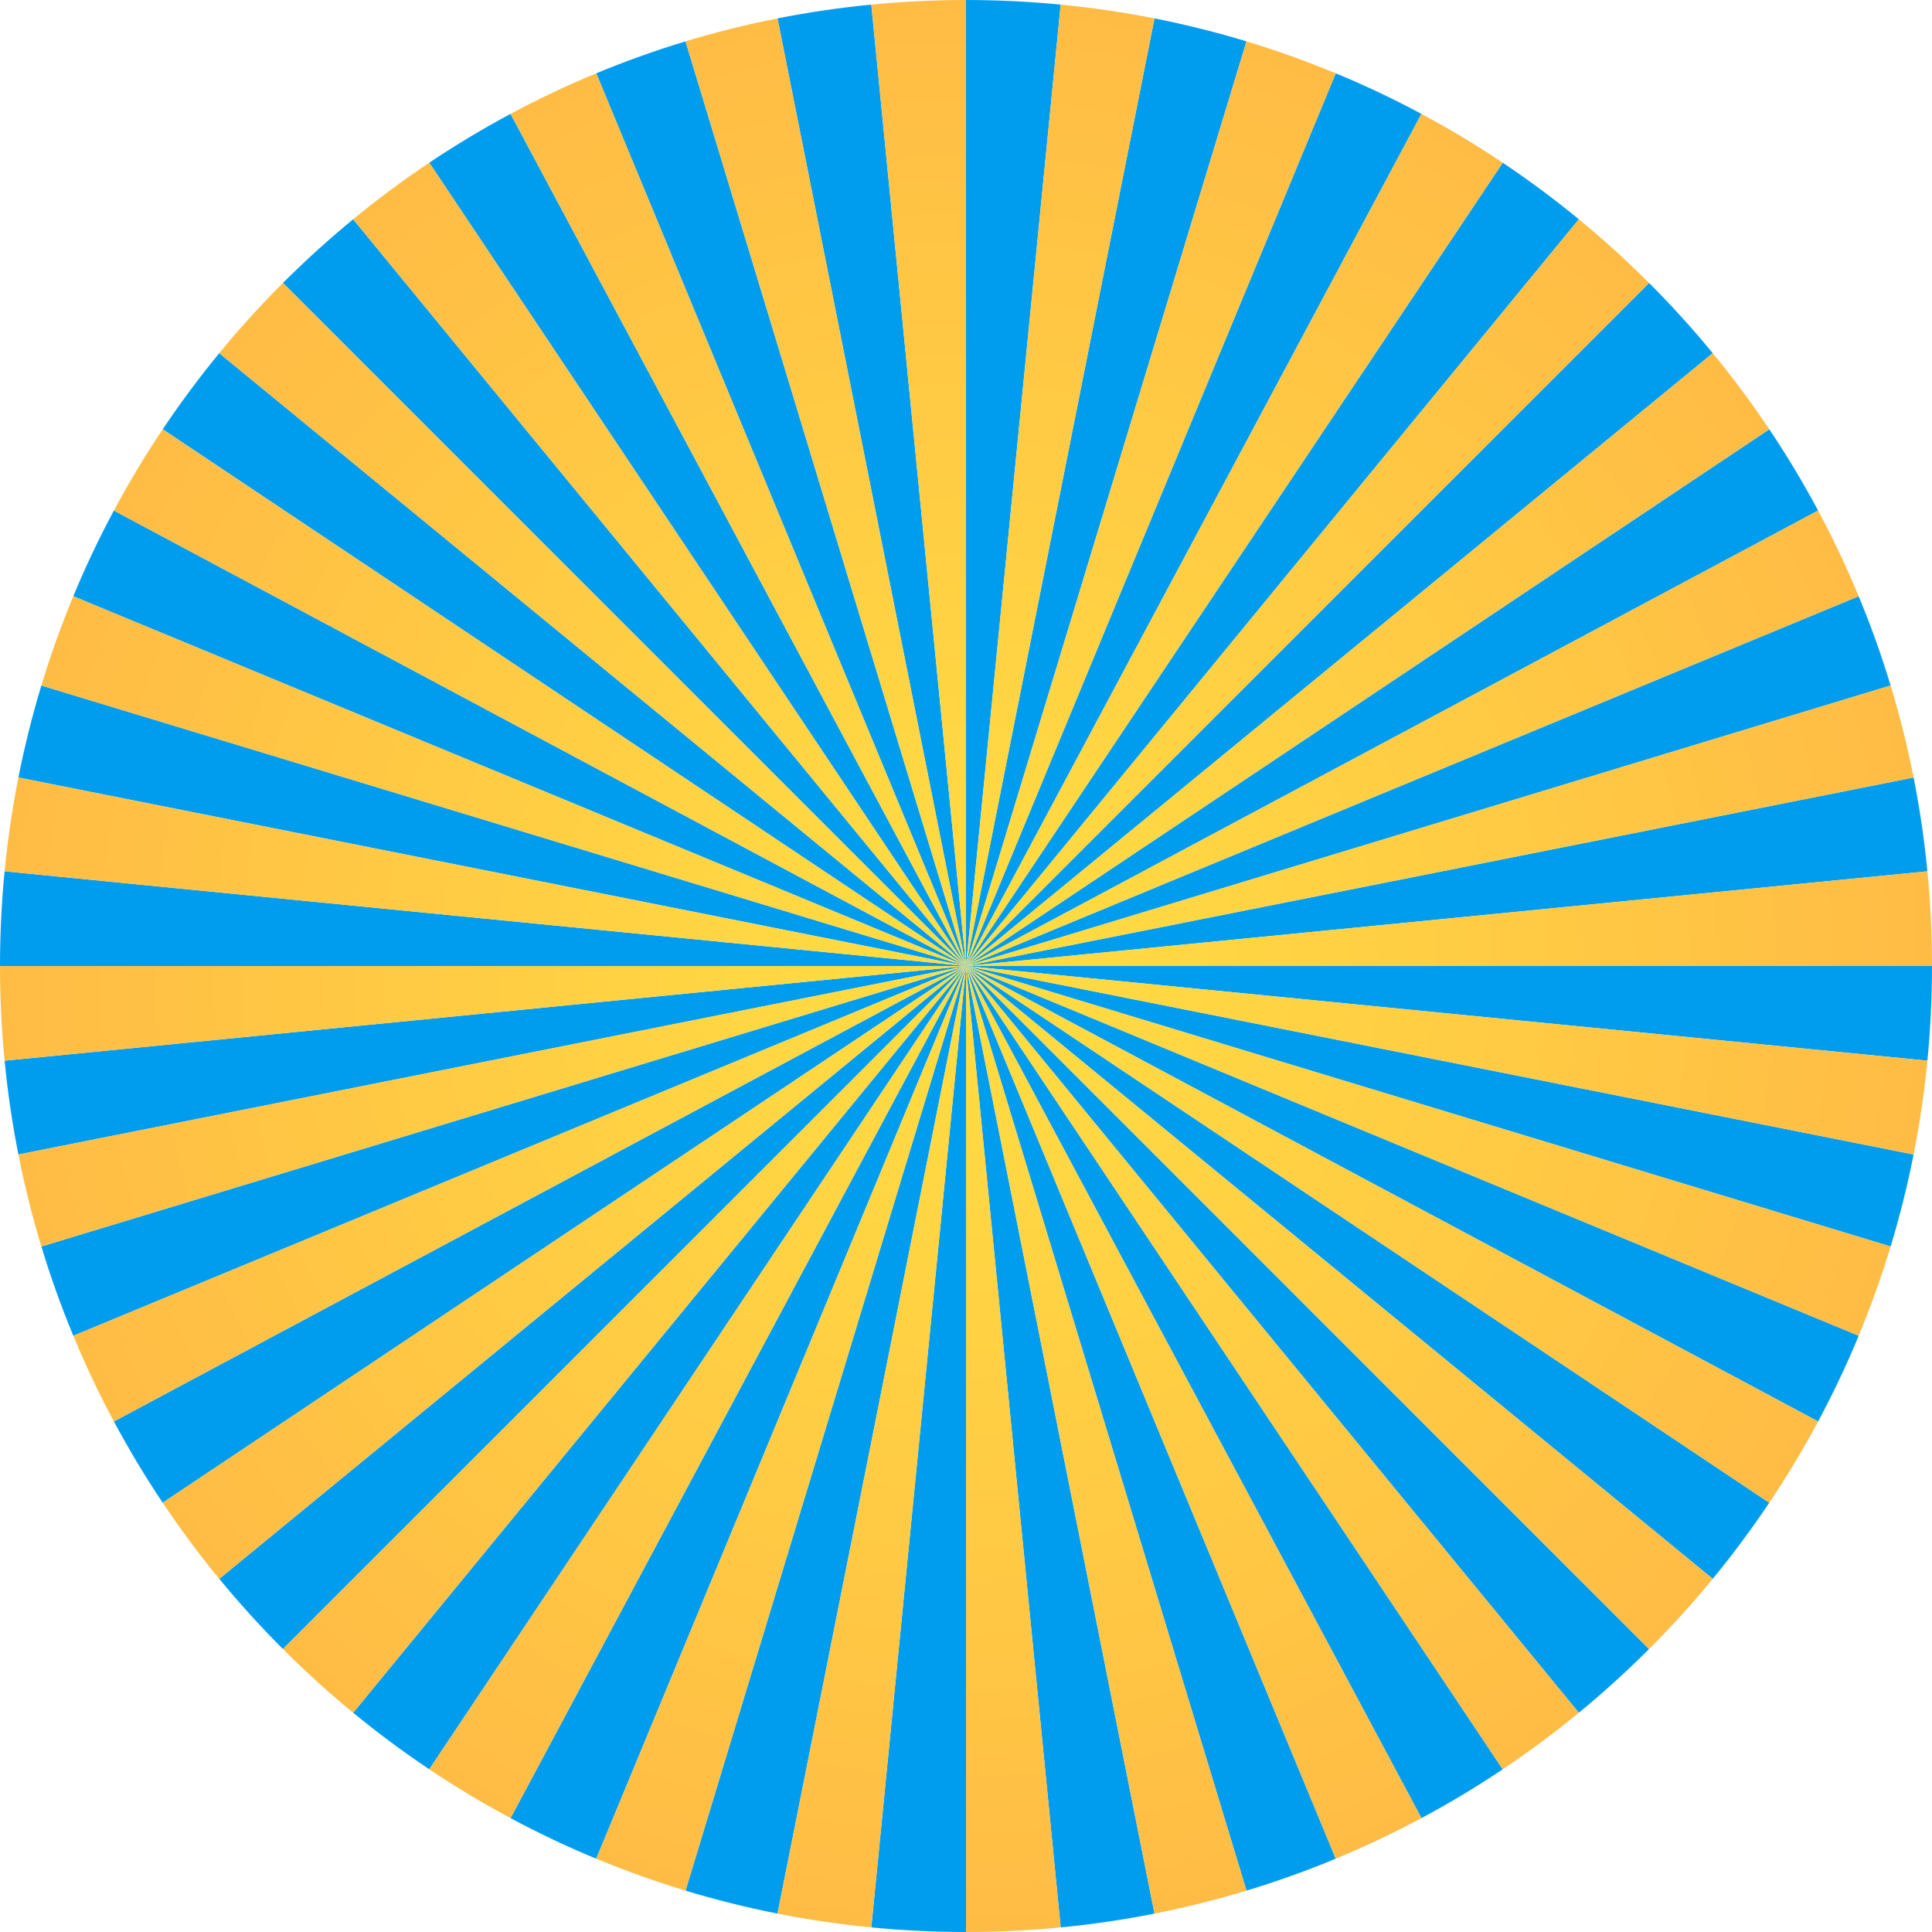
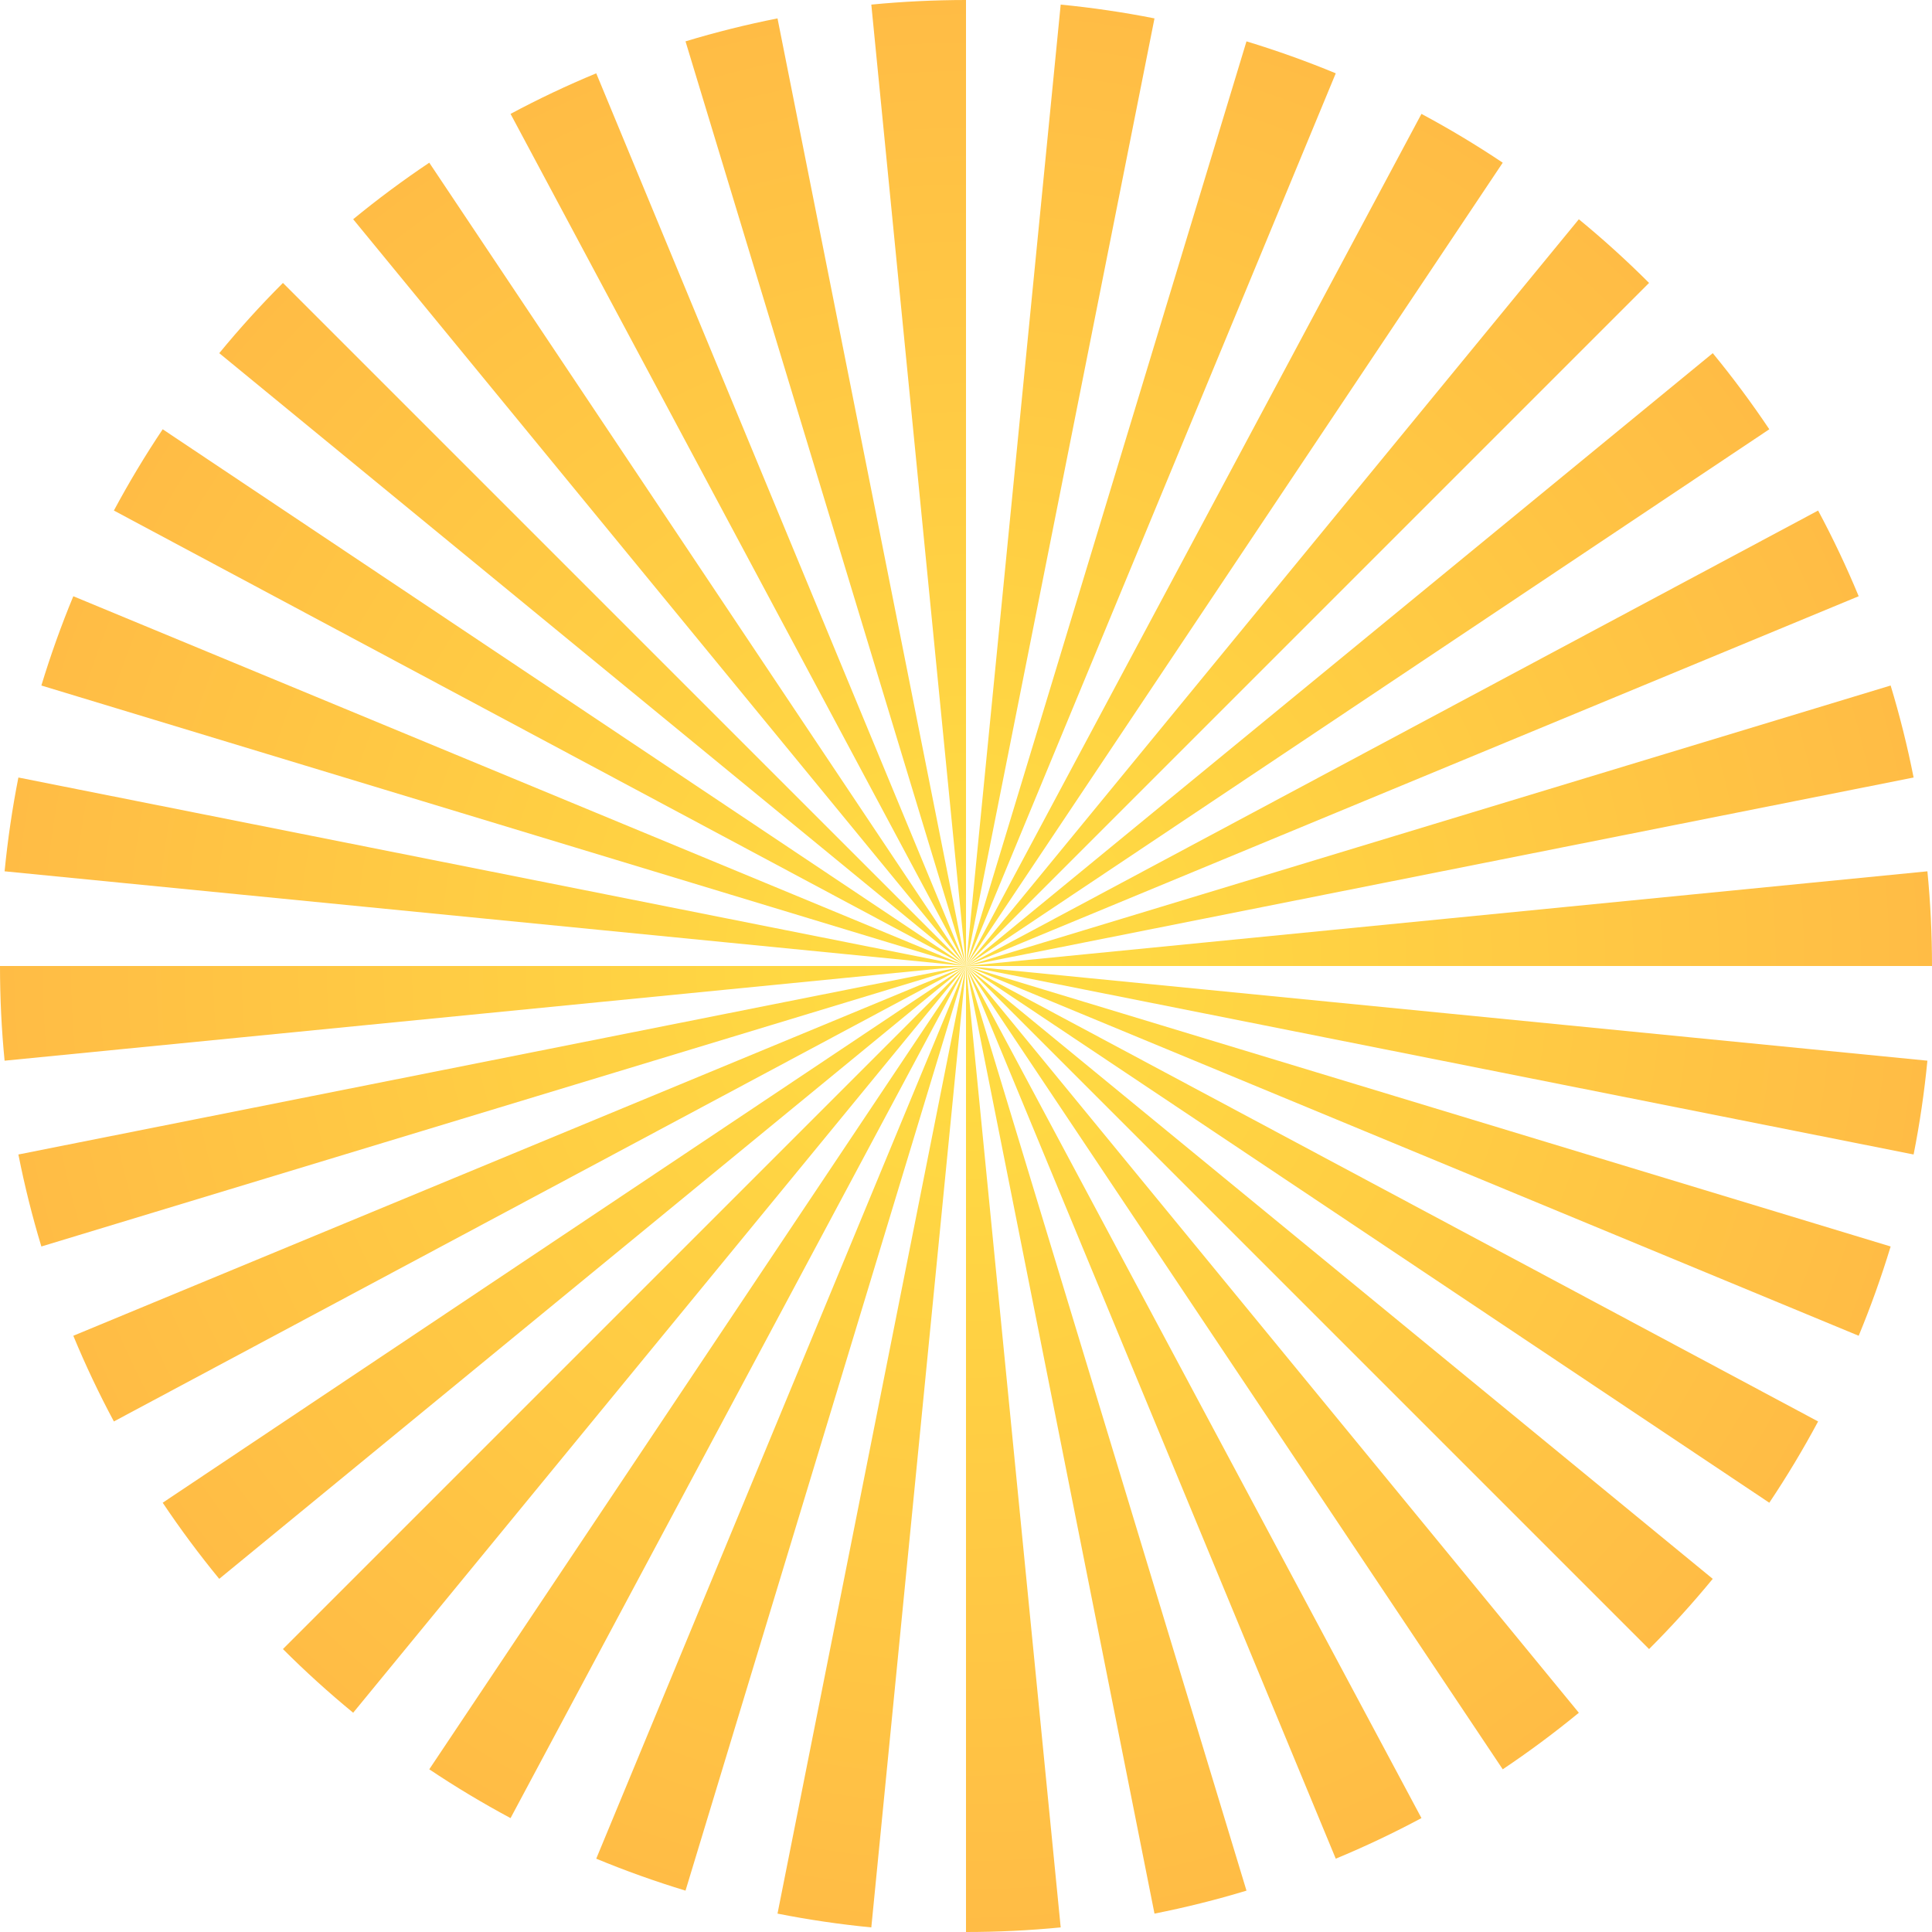
<svg xmlns="http://www.w3.org/2000/svg" id="Layer_1" data-name="Layer 1" viewBox="0 0 1900 1900">
  <defs>
    <style>.cls-1{fill:url(#radial-gradient);}.cls-2{fill:url(#radial-gradient-2);}</style>
    <radialGradient id="radial-gradient" cx="950" cy="950" r="950" gradientUnits="userSpaceOnUse">
      <stop offset="0" stop-color="#009def" />
      <stop offset="1" stop-color="#009def" />
    </radialGradient>
    <radialGradient id="radial-gradient-2" cx="950" cy="950" r="950" gradientUnits="userSpaceOnUse">
      <stop offset="0" stop-color="#ffde42" />
      <stop offset="1" stop-color="#ffbc45" />
    </radialGradient>
  </defs>
-   <path class="cls-1" d="M950,950Zm0,0Zm0,0Zm0,0Zm0,0Zm0,0Zm0,0Zm0,0Zm0,0Zm0,0Zm0,0Zm0,0Zm0,0Zm0,0Zm0,0Zm0,0Zm0,0Zm0,0Zm0,0Zm0,0Zm0,0Zm0,0Zm0,0Zm0,0Zm0,0Zm0,0Zm0,0Zm0,0Zm0,0Zm0,0Zm0,0Zm0,0Zm0,0Zm0,0Zm0,0Zm0,0Zm0,0Zm0,0Zm0,0Zm0,0Zm0,0Zm0,0Zm0,0Zm0,0Zm0,0Zm0,0Zm0,0Zm0,0Zm0,0Zm0,0Zm0,0Zm0,0Zm0,0Zm0,0Zm0,0Zm0,0Zm0,0Zm0,0Zm0,0Zm0,0Zm0,0Zm0,0Zm0,0Zm0,0Zm0,0Zm0,0Zm0,0Zm0,0Zm0,0Zm0,0Zm0,0Zm0,0Zm0,0Zm0,0Zm0,0Zm0,0Zm0,0Zm0,0Zm0,0Zm0,0Zm0,0Zm0,0Zm0,0Zm0,0Zm0,0Zm0,0Zm0,0Zm0,0Zm0,0Zm0,0Zm0,0Zm0,0Zm0,0Zm0,0Zm0,0Zm0,0Zm0,0Zm0,0Zm0,0Zm0,0Zm0,0Zm0,0Zm0,0Zm0,0Zm0,0Zm0,0Zm0,0Zm0,0Zm0,0Zm0,0Zm0,0Zm0,0Zm0,0Zm0,0Zm0,0Zm0,0Zm0,0Zm0,0Zm0,0Zm0,0Zm0,0Zm0,0Zm0,0Zm0,0Zm0,0Zm0,0Zm0,0Zm0,0Zm0,0Zm0,0Zm0,0Zm0,0Zm0,0Zm0,0Zm0,0Zm0,0Zm0,0Zm0,0Zm0,0Zm0,0Zm0,0Zm0,0Zm0,0Zm0,0Zm0,0Zm0,0Zm0,0Zm0,0Zm0,0Zm0,0Zm0,0Zm0,0L1043.12,4.52Q997.16.05,950,0V950ZM1225.84,40.68q-44.35-13.44-90.47-22.59L950,950ZM950,950l602.69-734.37q-36-29.58-74.85-55.6L950,950Zm0,0,447.91-838q-41-22-84.27-39.93L950,950Zm0,0ZM347.32,215.63q-36.06,29.63-69.07,62.62L950,950ZM950,950,856.88,4.52q-46.83,4.56-92.25,13.57L950,950Zm0,0L502.09,112q-41.22,22.08-79.93,48L950,950Zm0,0h0L215.63,347.32q-29.58,36-55.6,74.84L950,950Zm0,0L674.16,40.68q-44.88,13.6-87.8,31.42L950,950Zm0,0,734.37-602.68q-29.61-36.06-62.62-69.07L950,950Zm0,0Zm0,0Zm0,0Zm0,0Zm0,0Zm0,0Zm0,0Zm0,0Zm0,0Zm0,0h0l909.32-275.84q-13.6-44.88-31.42-87.8L950,950Zm0,0,838-447.91q-22.08-41.22-48-79.93L950,950Zm0,0,945.48-93.12q-4.56-46.83-13.57-92.25L950,950Zm0,0Zm0,0,945.48,93.12q4.47-46,4.52-93.12Zm275.84,909.32q44.88-13.6,87.8-31.42L950,950ZM950,950l447.91,838q41.22-22.07,79.93-48L950,950Zm93.12,945.48q46.83-4.56,92.25-13.57L950,950Zm-186.24,0q46,4.47,93.12,4.52V950ZM950,950h0l838,447.91q22-41,39.93-84.27L950,950Zm0,0h0L674.16,1859.32q44.36,13.44,90.47,22.59L950,950Zm0,0,909.32,275.84q13.44-44.35,22.59-90.47L950,950Zm0,0h0l602.69,734.37q36-29.61,69.06-62.62L950,950Zm734.37,602.69q29.58-36,55.6-74.85L950,950ZM950,950,4.52,1043.12q4.56,46.83,13.57,92.25L950,950ZM40.68,1225.84q13.6,44.88,31.42,87.8L950,950ZM112,502.09q-22,41-39.93,84.27L950,950ZM950,950,40.68,674.16q-13.44,44.36-22.59,90.47L950,950Zm0,0L4.52,856.88Q.05,902.84,0,950Zm0,0h0L502.09,1788q41,22,84.27,39.93L950,950Zm0,0L347.32,1684.37q36,29.58,74.84,55.6L950,950Zm0,0L215.63,1552.69q29.63,36,62.62,69.06L950,950Zm0,0L112,1397.91q22.08,41.22,48,79.93L950,950Zm0,0Zm0,0Zm0,0Zm0,0Zm0,0Zm0,0Zm0,0Zm0,0Zm0,0Zm0,0Zm0,0Zm0,0Zm0,0Zm0,0Zm0,0Zm0,0Zm0,0Zm0,0Zm0,0Zm0,0Zm0,0Zm0,0Zm0,0Zm0,0Zm0,0Zm0,0Zm0,0Zm0,0Zm0,0Zm0,0Zm0,0Zm0,0Zm0,0Zm0,0Zm0,0Zm0,0Zm0,0Zm0,0Zm0,0Zm0,0Zm0,0Zm0,0Zm0,0Zm0,0Zm0,0Zm0,0Zm0,0Zm0,0Zm0,0Zm0,0Zm0,0Zm0,0Zm0,0Zm0,0Zm0,0Zm0,0Zm0,0Zm0,0Zm0,0Zm0,0Zm0,0Zm0,0Zm0,0Zm0,0Zm0,0Zm0,0Zm0,0Zm0,0Zm0,0Zm0,0Zm0,0Zm0,0Zm0,0Zm0,0Zm0,0Zm0,0Z" />
  <path class="cls-2" d="M950,950,856.88,4.52Q902.84.05,950,0Zm0,0L1135.37,18.09q-45.39-9-92.25-13.57L950,950Zm0,0h0L1313.64,72.1q-42.89-17.77-87.8-31.42L950,950Zm671.75-671.75q-33-33-69.06-62.62L950,950ZM950,950l527.84-790q-38.67-25.89-79.93-48L950,950Zm0,0L422.16,160q-38.81,26-74.84,55.6L950,950Zm0,0L278.25,278.25q-33,33-62.62,69.07L950,950Zm0,0L764.63,18.09q-46.07,9.12-90.47,22.59L950,950Zm0,0h0l790-527.84q-26-38.81-55.6-74.84L950,950Zm877.9-363.64Q1810,543.12,1788,502.09L950,950ZM950,950l931.91-185.37q-9.12-46.07-22.59-90.47L950,950Zm0,0h950q0-47.13-4.52-93.12L950,950Zm0,0h0L586.36,72.1Q543.12,90,502.09,112L950,950Zm0,0,363.64,877.9q43.24-17.94,84.27-39.93L950,950Zm0,0h0l185.37,931.91q46.07-9.12,90.47-22.59L950,950Zm0,0L764.63,1881.91q45.39,9,92.25,13.57L950,950Zm0,0,527.84,790q38.81-26,74.85-55.6L950,950Zm0,0h0v950q47.13,0,93.12-4.52L950,950Zm0,0h0l931.91,185.37q9-45.39,13.57-92.25Zm877.9,363.64q17.77-42.89,31.42-87.8L950,950ZM950,950l671.75,671.75q33-33,62.62-69.06L950,950Zm0,0,790,527.84q25.89-38.67,48-79.93L950,950ZM160,1477.84q26,38.81,55.6,74.85L950,950ZM950,950H0q0,47.13,4.52,93.12L950,950ZM586.36,1827.9q42.89,17.77,87.8,31.42L950,950ZM950,950,18.09,1135.37q9.12,46.07,22.59,90.47L950,950Zm0,0h0L72.1,586.36q-17.77,42.89-31.42,87.8L950,950Zm0,0L18.09,764.63Q9.12,810,4.52,856.88L950,950Zm0,0L422.16,1740q38.67,25.89,79.93,48L950,950Zm0,0h0L278.25,1621.75q33,33,69.07,62.62L950,950Zm0,0h0L72.1,1313.64Q90,1356.89,112,1397.91L950,950Zm0,0L160,422.16q-25.89,38.67-48,79.93L950,950Z" />
</svg>